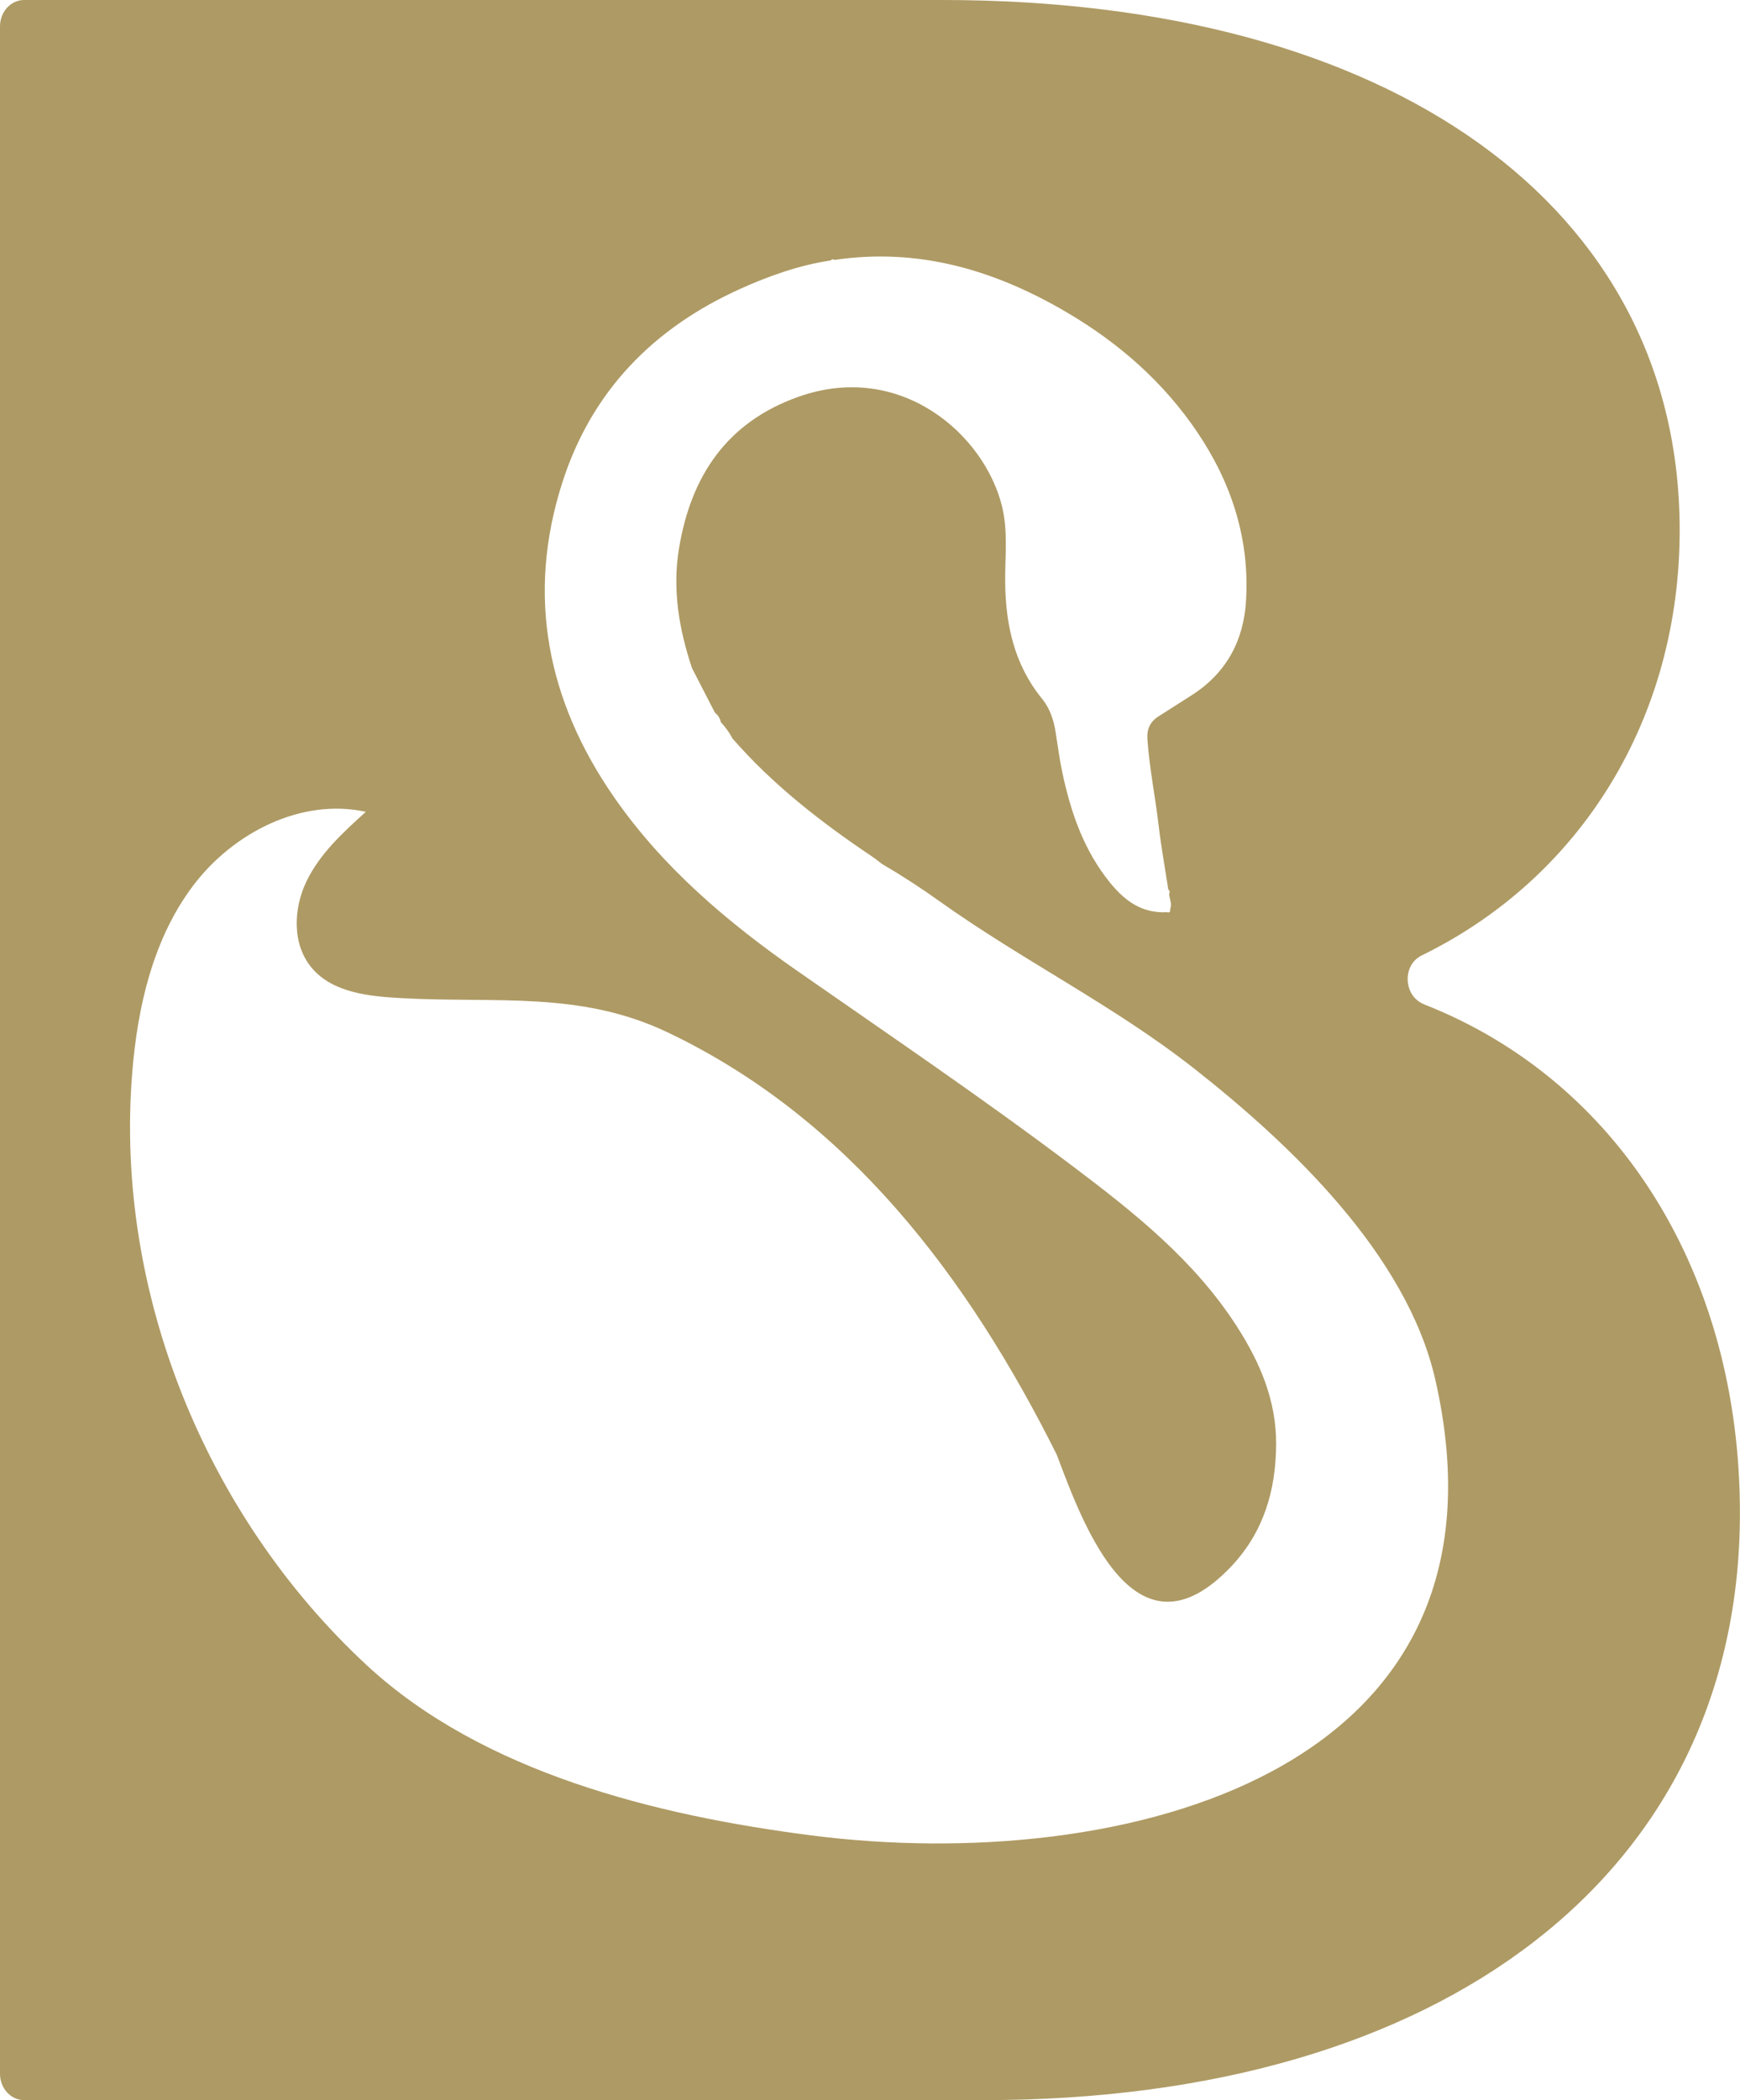
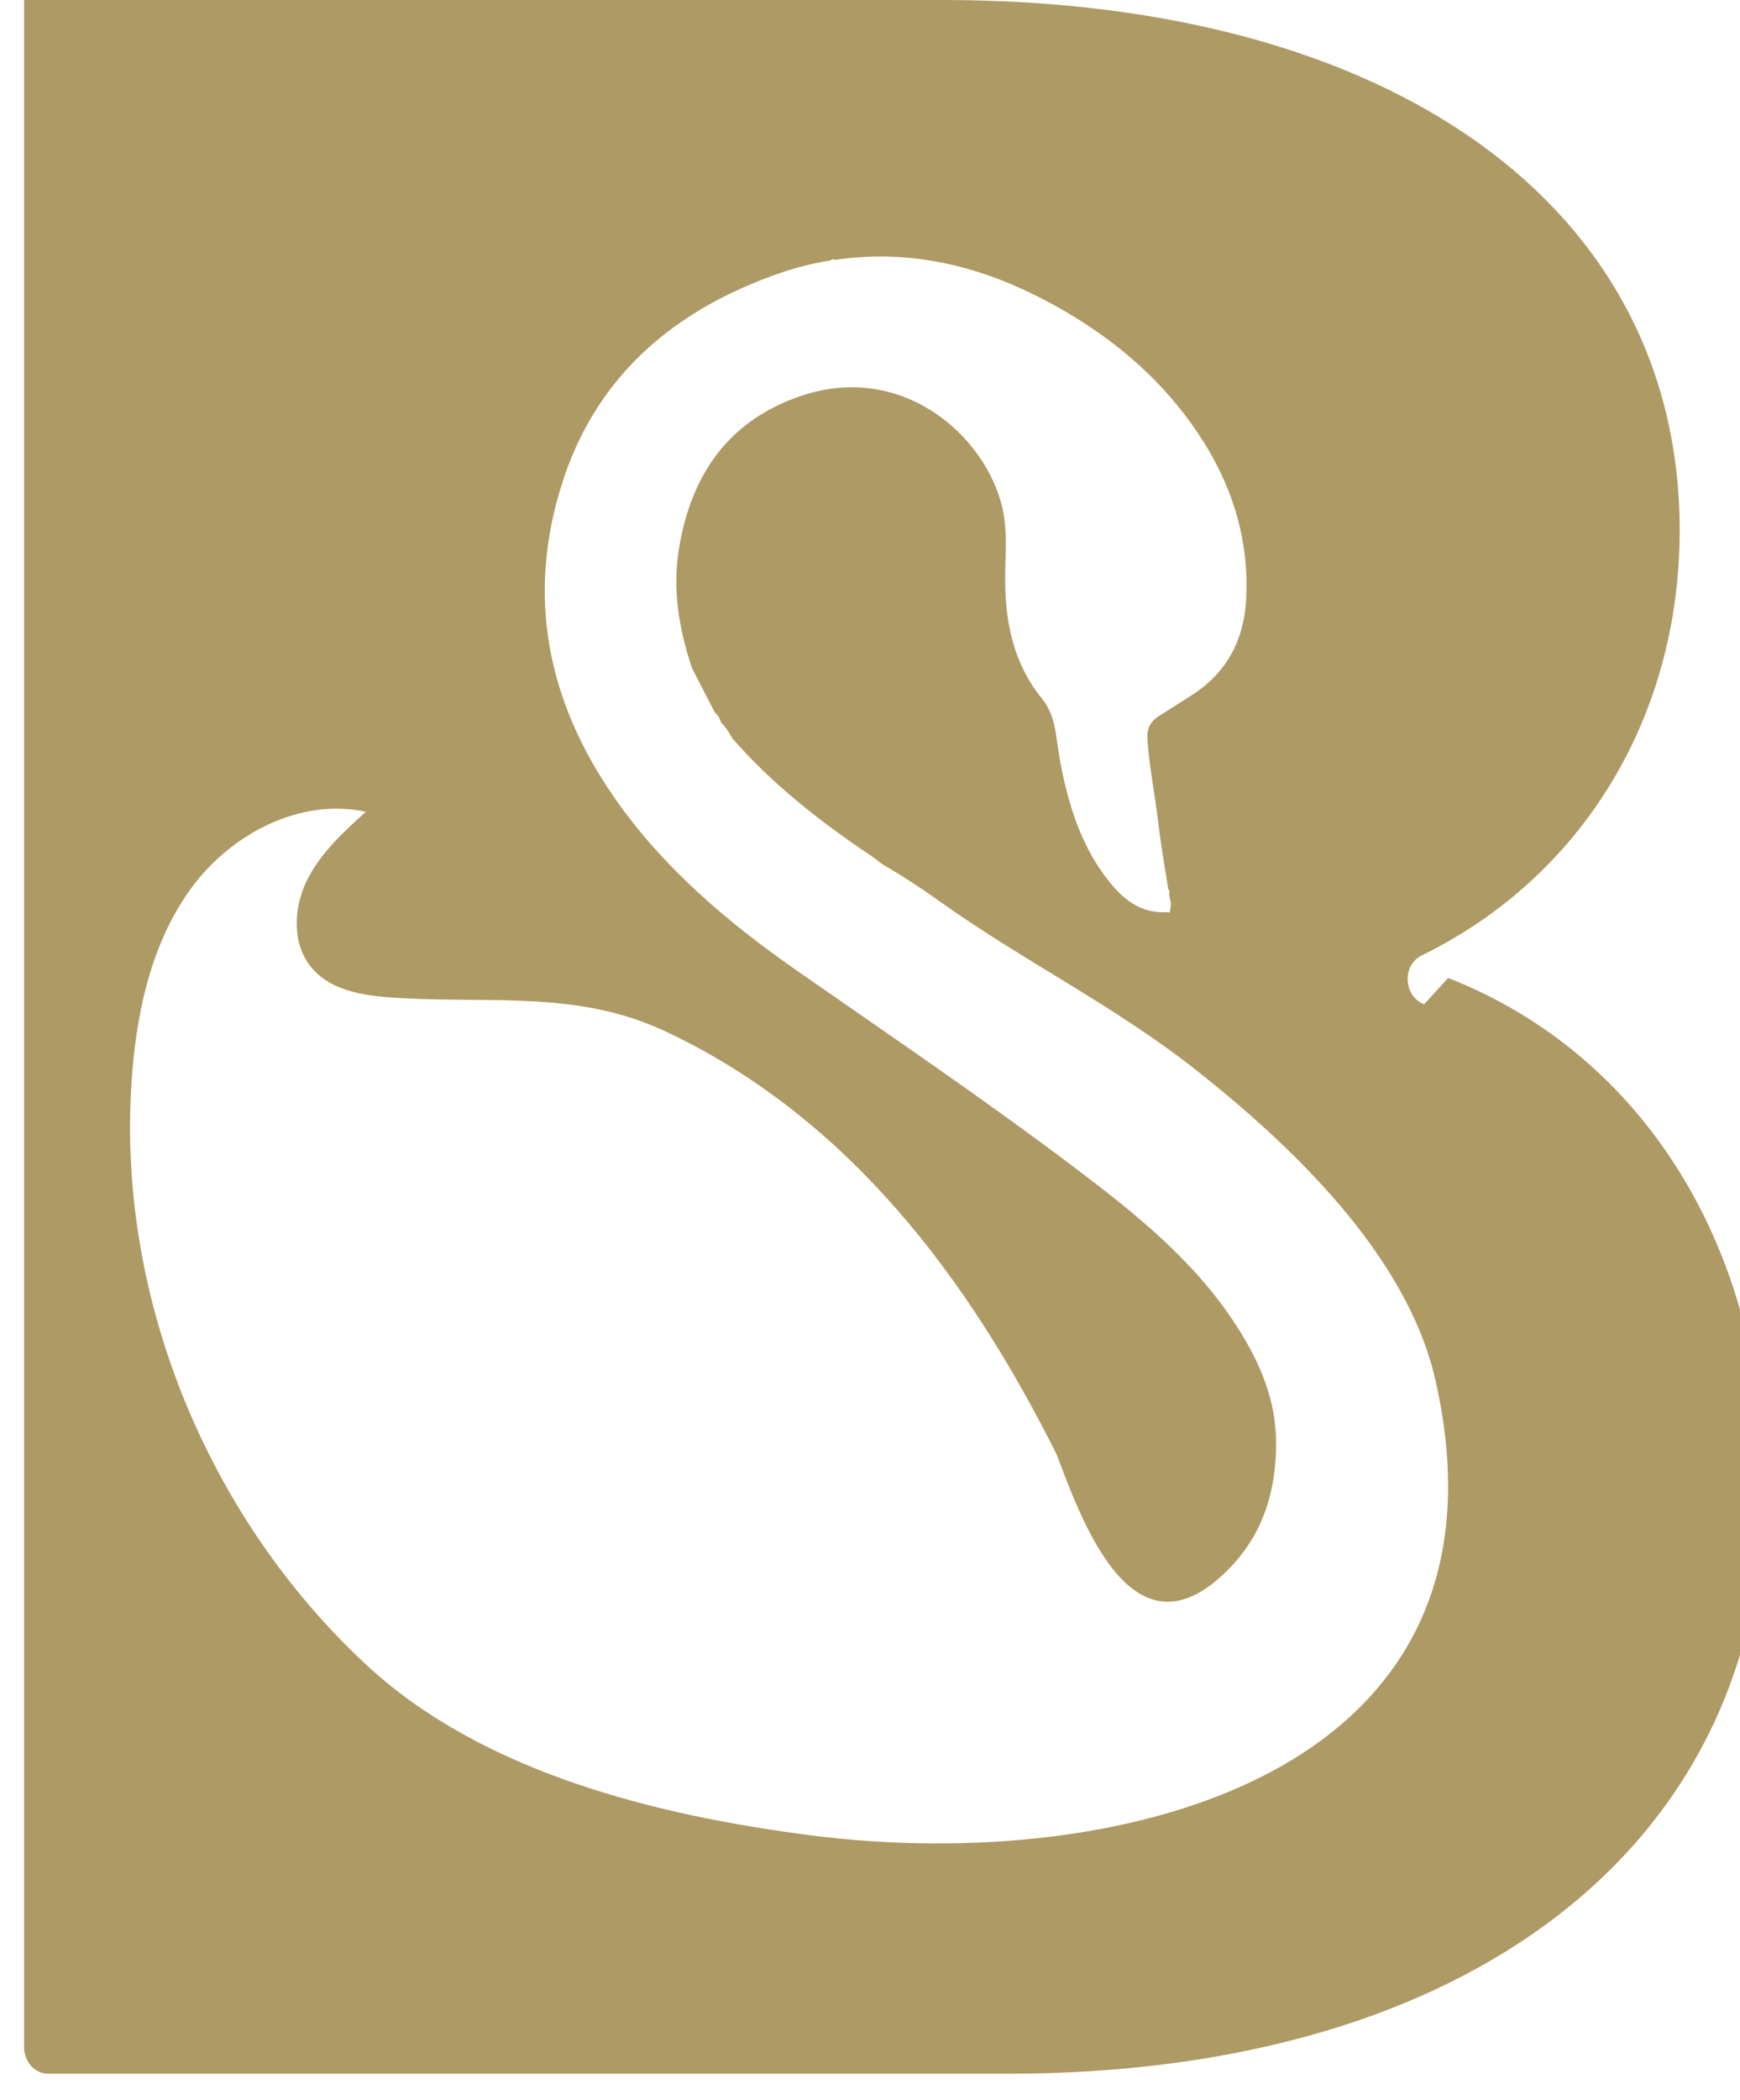
<svg xmlns="http://www.w3.org/2000/svg" id="B" viewBox="0 0 198.43 239.39">
  <defs>
    <style>.cls-1{fill:#ae9a64;}</style>
  </defs>
-   <path class="cls-1" d="m162.4,114.48c-2.35-.92-2.54-4.46-.26-5.57,18.25-8.93,29.41-27.11,29.41-48.47C191.55,23.56,158.74,0,107.49,0H2.75C1.23,0,0,1.35,0,3.01v233.38c0,1.66,1.23,3.01,2.75,3.01h109.43c52.5,0,86.24-25.95,86.24-66.93,0-27.24-13.81-49.27-36.02-57.98Zm-69.9,94.74c-17.61-2.26-37.45-7.14-50.68-19.4-18.35-17.01-28.77-42.54-26.74-67.56.61-7.53,2.38-15.23,6.92-21.27,4.54-6.04,12.34-10.06,19.72-8.45-2.59,2.34-5.24,4.77-6.76,7.91-1.52,3.14-1.66,7.21.59,9.88,2.39,2.84,6.53,3.25,10.23,3.45,10.83.6,20.35-.85,30.33,3.89,20.64,9.81,34.31,27.96,44.41,48.17,3.11,8.31,9.03,24.25,19.93,12.68,3.67-3.9,5.05-8.65,5.08-13.86.03-4.97-1.81-9.31-4.48-13.46-4.83-7.51-11.64-12.92-18.61-18.18-10.27-7.75-20.92-14.96-31.47-22.31-7.99-5.56-15.4-11.82-20.98-19.89-7.58-10.95-9.99-22.93-5.87-35.79,3.34-10.44,10.4-17.65,20.34-22.12,3.3-1.48,6.68-2.68,10.27-3.22.13-.15.28-.16.44-.06,9.6-1.42,18.29,1.16,26.49,5.98,5.95,3.5,11.03,7.95,14.88,13.66,3.89,5.76,5.98,12.15,5.56,19.19-.27,4.59-2.26,8.28-6.21,10.8-1.27.8-2.53,1.61-3.8,2.42-.94.61-1.32,1.44-1.24,2.59.23,3.3.9,6.55,1.28,9.83.29,2.44.73,4.87,1.1,7.3.18.14.2.31.1.5.04.59.36,1.15.11,1.76.05.31-.08.41-.38.32-3.3.18-5.36-1.81-7.11-4.19-2.57-3.49-3.91-7.53-4.8-11.72-.33-1.52-.52-3.08-.77-4.62-.22-1.38-.64-2.68-1.54-3.79-3.16-3.87-4.16-8.41-4.21-13.28-.03-2.87.34-5.75-.35-8.62-1.99-8.23-11.59-16.67-23.25-12.52-8.11,2.88-12.24,9-13.6,17.3-.77,4.7.01,9.18,1.48,13.61.87,1.69,1.74,3.38,2.61,5.07.35.29.59.65.68,1.1.52.56.97,1.16,1.31,1.84,4.62,5.3,10.12,9.57,15.93,13.47.4.27.77.57,1.15.86,2.24,1.31,4.42,2.72,6.53,4.23,9.45,6.75,19.9,11.89,29.05,19.08,11.06,8.69,24.27,21.25,27.51,35.46,10.29,45.12-35.93,56.49-71.19,51.96Z" />
+   <path class="cls-1" d="m162.4,114.48c-2.35-.92-2.54-4.46-.26-5.57,18.25-8.93,29.41-27.11,29.41-48.47C191.55,23.56,158.74,0,107.49,0H2.75v233.38c0,1.66,1.23,3.01,2.75,3.01h109.43c52.5,0,86.24-25.95,86.24-66.93,0-27.24-13.81-49.27-36.02-57.98Zm-69.9,94.74c-17.61-2.26-37.45-7.14-50.68-19.4-18.35-17.01-28.77-42.54-26.74-67.56.61-7.53,2.38-15.23,6.92-21.27,4.54-6.04,12.34-10.06,19.72-8.45-2.59,2.34-5.24,4.77-6.76,7.91-1.52,3.14-1.66,7.21.59,9.88,2.39,2.84,6.53,3.25,10.23,3.45,10.83.6,20.35-.85,30.33,3.89,20.64,9.81,34.31,27.96,44.41,48.17,3.11,8.31,9.03,24.25,19.93,12.68,3.67-3.9,5.05-8.65,5.08-13.86.03-4.97-1.81-9.31-4.48-13.46-4.83-7.51-11.64-12.92-18.61-18.18-10.27-7.75-20.92-14.96-31.47-22.31-7.99-5.56-15.4-11.82-20.98-19.89-7.58-10.95-9.99-22.93-5.87-35.79,3.34-10.44,10.4-17.65,20.34-22.12,3.3-1.48,6.68-2.68,10.27-3.22.13-.15.28-.16.44-.06,9.6-1.42,18.29,1.16,26.49,5.98,5.95,3.5,11.03,7.95,14.88,13.66,3.89,5.76,5.98,12.15,5.56,19.19-.27,4.59-2.26,8.28-6.21,10.8-1.27.8-2.53,1.61-3.8,2.42-.94.61-1.32,1.44-1.24,2.59.23,3.3.9,6.55,1.28,9.83.29,2.44.73,4.87,1.1,7.3.18.14.2.31.1.5.04.59.36,1.15.11,1.76.05.31-.08.41-.38.32-3.3.18-5.36-1.81-7.11-4.19-2.57-3.49-3.91-7.53-4.8-11.72-.33-1.52-.52-3.08-.77-4.62-.22-1.38-.64-2.68-1.54-3.79-3.16-3.87-4.16-8.41-4.21-13.28-.03-2.87.34-5.75-.35-8.62-1.99-8.23-11.59-16.67-23.25-12.52-8.11,2.88-12.24,9-13.6,17.3-.77,4.7.01,9.18,1.48,13.61.87,1.69,1.74,3.38,2.61,5.07.35.29.59.65.68,1.1.52.56.97,1.16,1.31,1.84,4.62,5.3,10.12,9.57,15.93,13.47.4.27.77.57,1.15.86,2.24,1.31,4.42,2.72,6.53,4.23,9.45,6.75,19.9,11.89,29.05,19.08,11.06,8.69,24.27,21.25,27.51,35.46,10.29,45.12-35.93,56.49-71.19,51.96Z" />
</svg>